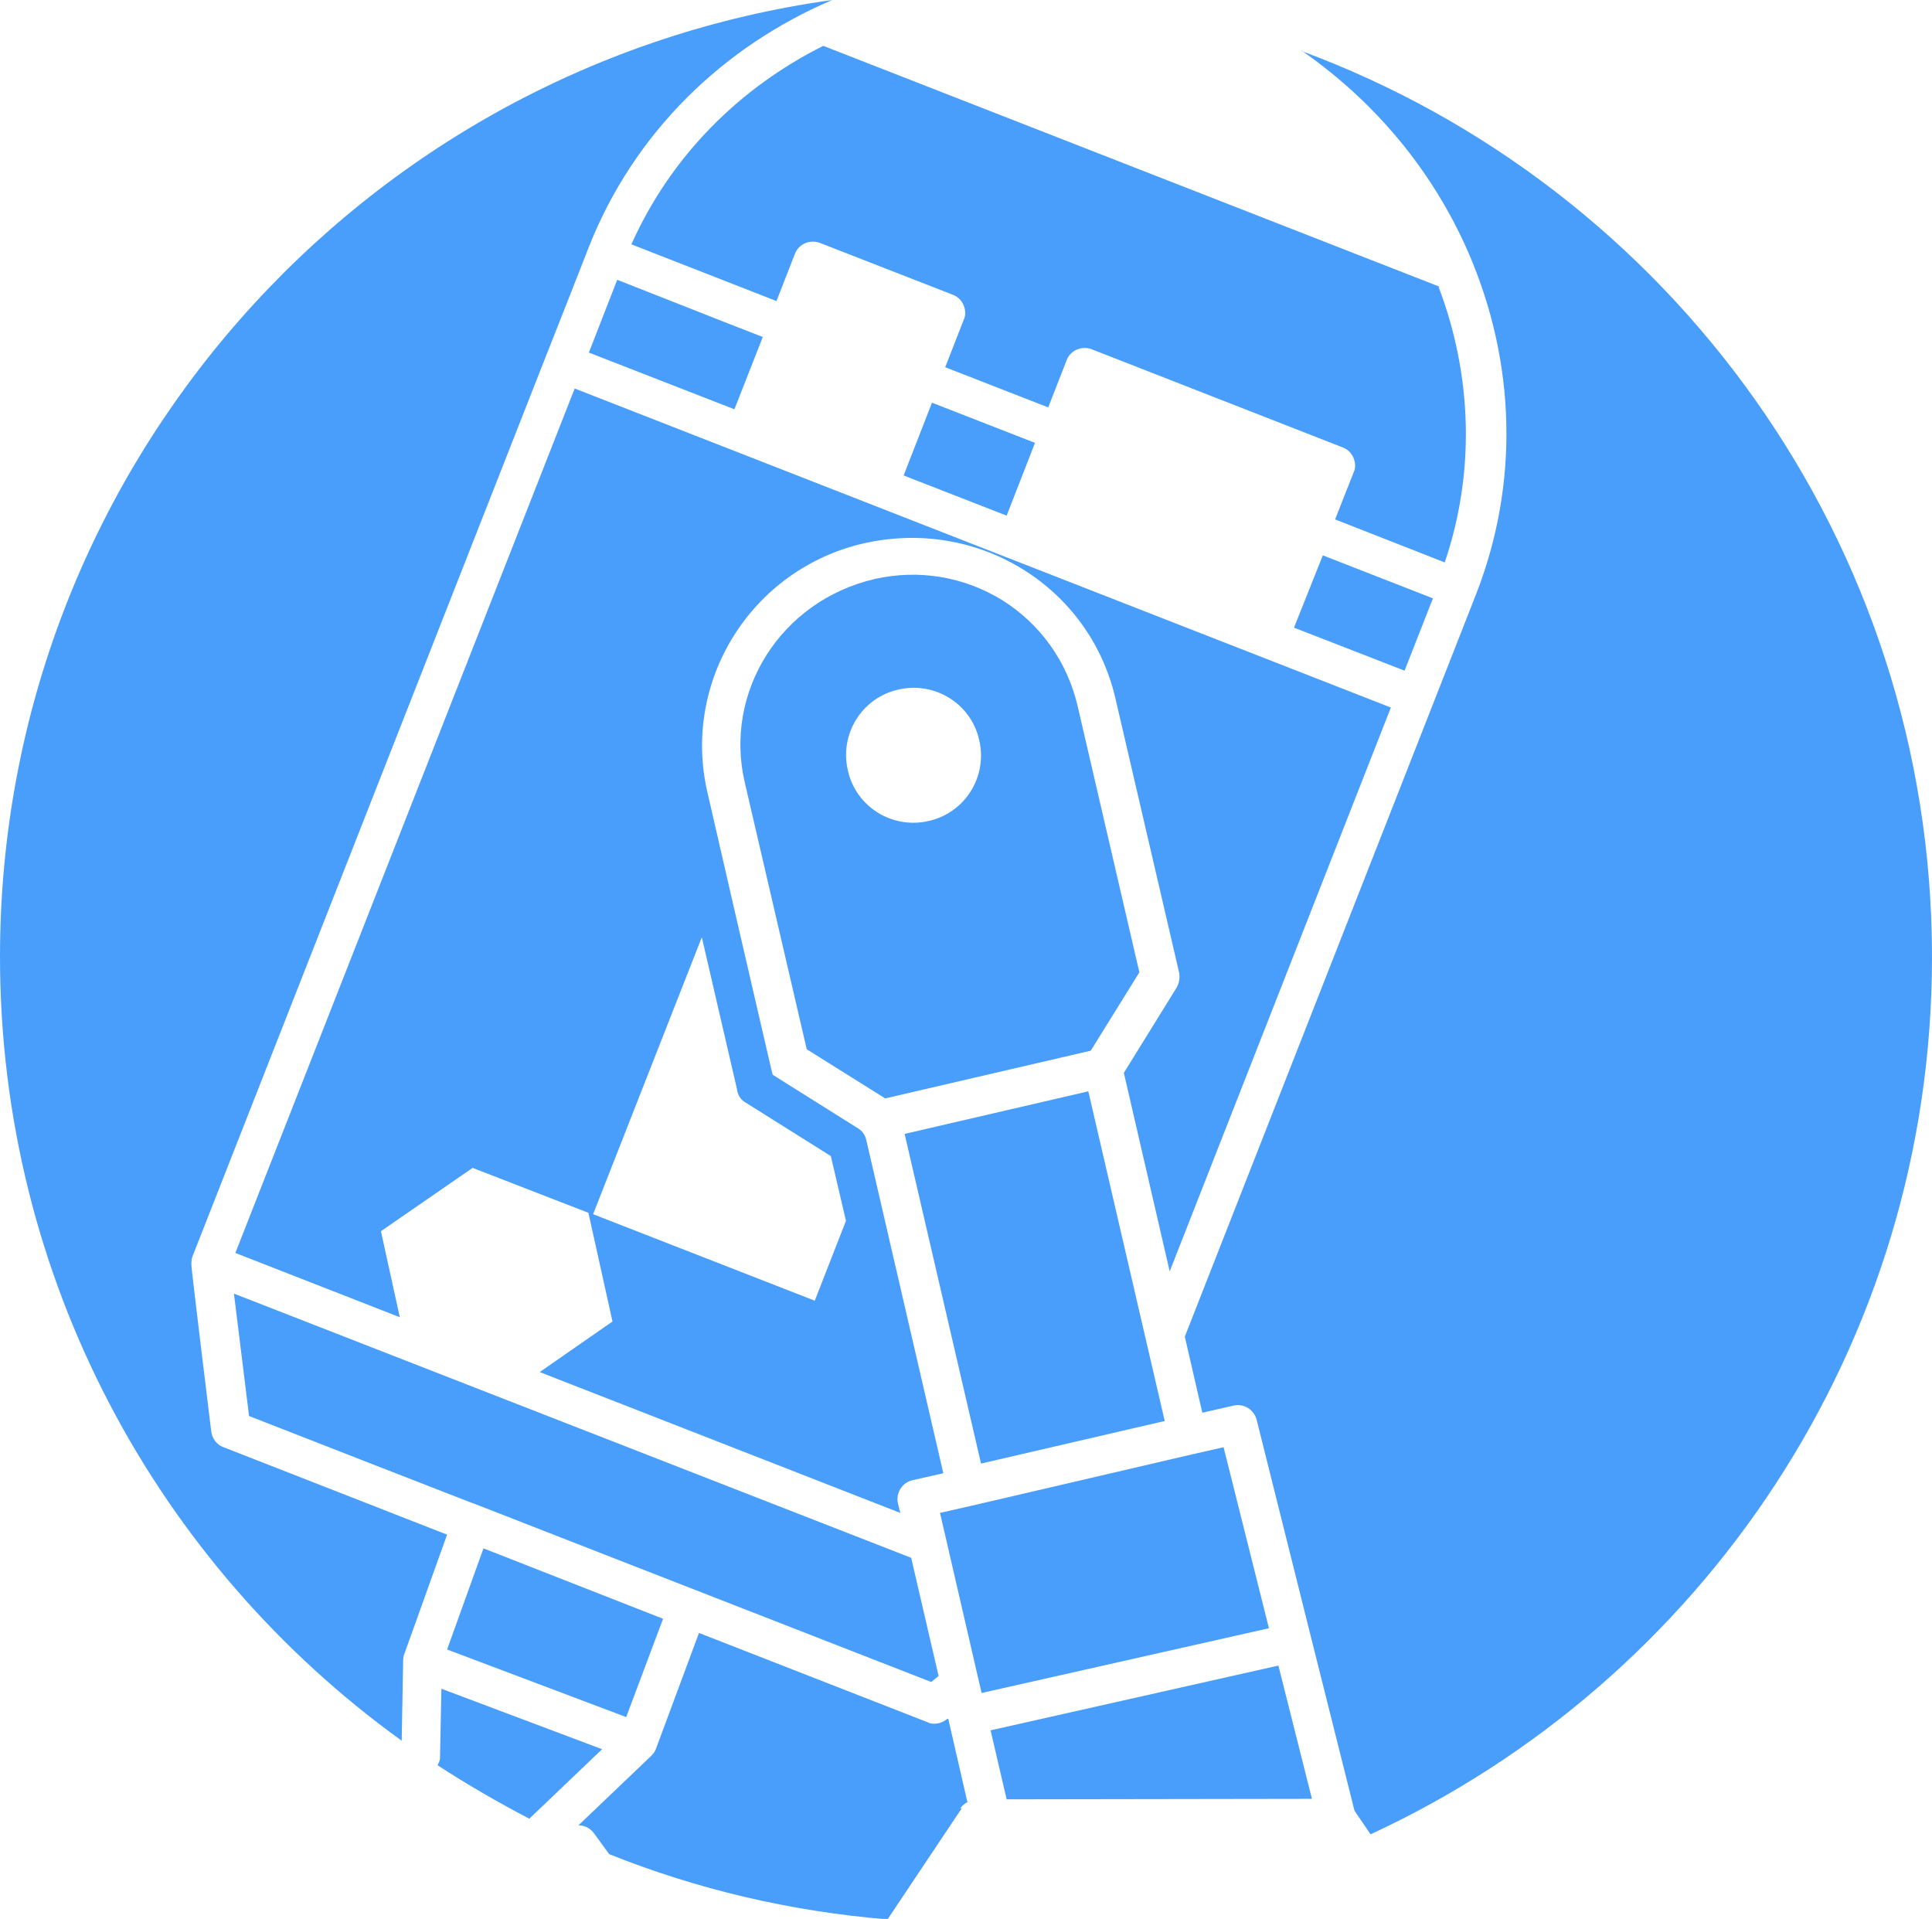
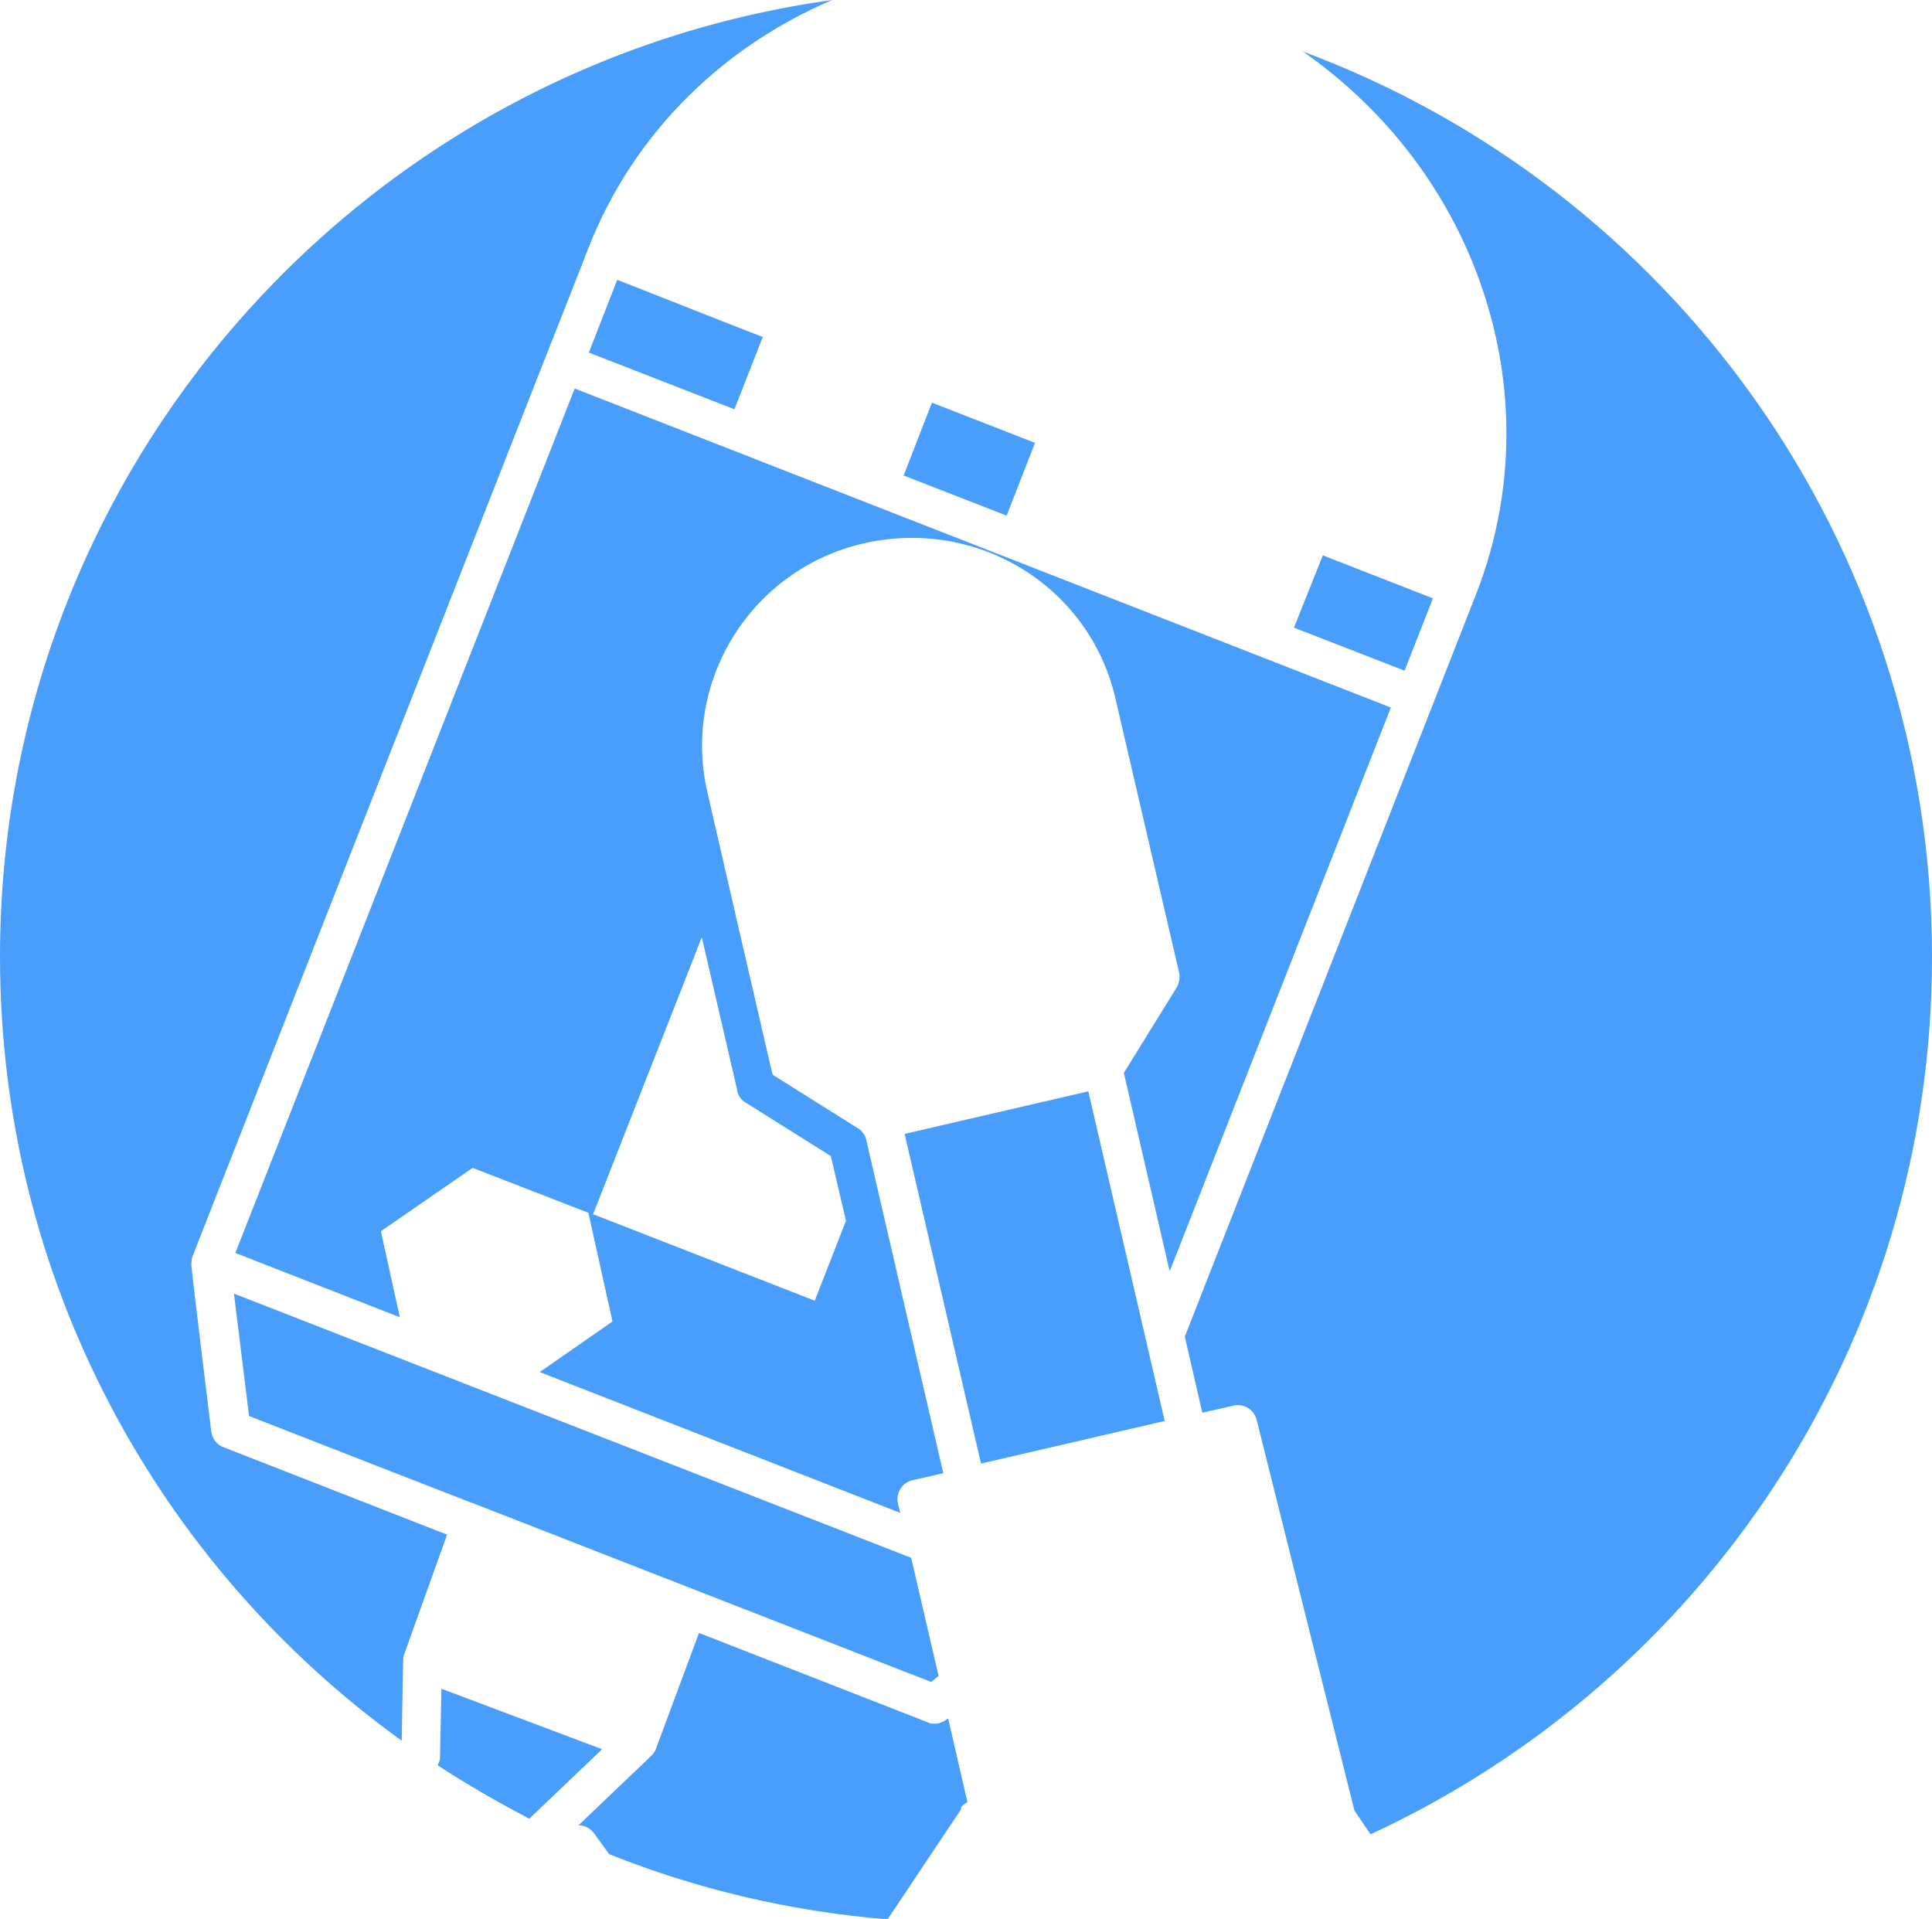
<svg xmlns="http://www.w3.org/2000/svg" width="40.88" height="40.6" viewBox="0 0 40.88 40.6">
  <g id="a" />
  <g id="b">
    <g id="c">
      <g>
        <path d="M20.32,38.26c.04-.06,.09-.1,.15-.13l-.4-1.74s0-.04-.03-.02c-.07,.06-.17,.1-.26,.1-.05,0-.1,0-.15-.03l-4.84-1.89-.91,2.45c-.02,.06-.06,.11-.1,.15l-1.54,1.47c.13,0,.25,.06,.33,.17l.32,.44c1.85,.74,3.82,1.21,5.89,1.38l1.57-2.35Z" fill="#499efc" />
-         <polygon points="25.23 30.77 20.55 31.86 19.89 32.01 20.77 35.82 26.85 34.45 25.89 30.62 25.23 30.77" fill="#499efc" />
        <rect x="19.9" y="23.45" width="3.99" height="7.16" transform="translate(-5.54 5.64) rotate(-13.05)" fill="#499efc" />
-         <path d="M24.11,20.58l-1.31-5.65c-.22-.93-.78-1.72-1.59-2.23-.81-.5-1.77-.66-2.7-.45-1.99,.46-3.2,2.39-2.75,4.31l1.31,5.64,1.66,1.04,4.35-1.01,1.03-1.66Zm-4.46-3.21c-.77,.18-1.54-.3-1.71-1.07-.18-.77,.3-1.54,1.07-1.71,.77-.18,1.54,.3,1.71,1.07,.18,.77-.3,1.54-1.07,1.71Z" fill="#499efc" />
-         <polygon points="13.25 36.33 14.03 34.25 10.23 32.76 9.46 34.9 13.25 36.33" fill="#499efc" />
        <path d="M9.31,37.2c0,.05-.03,.1-.05,.15,.63,.41,1.27,.78,1.94,1.13l1.54-1.47-3.4-1.28-.03,1.47Z" fill="#499efc" />
        <path d="M19.7,35.59l.16-.13-.58-2.5-14.33-5.59,.32,2.59s4.86,1.9,4.88,1.9l2.69,1.05,6.87,2.68Z" fill="#499efc" />
-         <polygon points="20.96 36.61 21.3 38.07 27.76 38.06 27.05 35.24 20.96 36.61" fill="#499efc" />
-         <path d="M30.47,6.07L17.42,.97c-1.76,.88-3.22,2.32-4.06,4.2l3.07,1.2,.39-1c.08-.21,.32-.31,.53-.23l2.82,1.1c.1,.04,.18,.12,.22,.22,.04,.1,.05,.21,0,.31l-.39,1,2.18,.85,.39-1c.08-.21,.32-.31,.53-.23l5.32,2.08c.1,.04,.18,.12,.22,.22,.04,.1,.05,.21,0,.31l-.39,.99,2.32,.91c.64-1.89,.59-3.93-.13-5.83Z" fill="#499efc" />
        <path d="M8.5,36.83l.03-1.69s0-.09,.02-.13l.91-2.54-4.73-1.85c-.14-.05-.24-.18-.26-.33,0,0-.43-3.51-.42-3.52,0-.06,0-.12,.02-.18L11.55,7.54s.9-2.28,.9-2.29c.96-2.45,2.86-4.27,5.16-5.25C7.66,1.38,0,9.91,0,20.24c0,6.83,3.35,12.88,8.5,16.59Z" fill="#499efc" />
        <polygon points="30.32 12.66 27.99 11.75 27.38 13.28 29.72 14.19 30.32 12.66" fill="#499efc" />
        <path d="M27.54,1.07c1.54,1.07,2.76,2.52,3.52,4.25,1.02,2.34,1.09,4.91,.17,7.26l-6.16,15.7,.37,1.61,.66-.15c.22-.05,.43,.08,.49,.3l1.16,4.64,.91,3.63,.34,.5c7.01-3.24,11.88-10.33,11.88-18.56,0-8.79-5.55-16.29-13.34-19.17Z" fill="#499efc" />
        <polygon points="15.42 6.85 13.06 5.92 12.46 7.46 15.54 8.66 16.14 7.13 15.42 6.85" fill="#499efc" />
        <polygon points="19.72 8.52 19.12 10.06 21.3 10.91 21.9 9.37 19.72 8.52" fill="#499efc" />
        <path d="M12.16,8.22L4.98,26.51l3.48,1.36-.4-1.82,1.94-1.34,2.45,.95,.51,2.3-1.54,1.07,7.63,2.98-.05-.2c-.05-.22,.09-.44,.3-.49l.66-.15-1.63-7.05c-.02-.1-.09-.2-.18-.25l-1.8-1.13-.04-.16-.68-2.94-.26-1.13-.4-1.74c-.55-2.36,.93-4.72,3.29-5.27,2.43-.56,4.79,.91,5.34,3.27l1.35,5.81c.02,.1,0,.22-.05,.31l-1.12,1.81,.97,4.2,4.68-11.93L12.16,8.22Zm3.44,14.86c.02,.11,.09,.2,.18,.25l1.8,1.13,.32,1.37-.66,1.69-4.69-1.83,2.3-5.86,.75,3.24Z" fill="#499efc" />
      </g>
    </g>
  </g>
</svg>